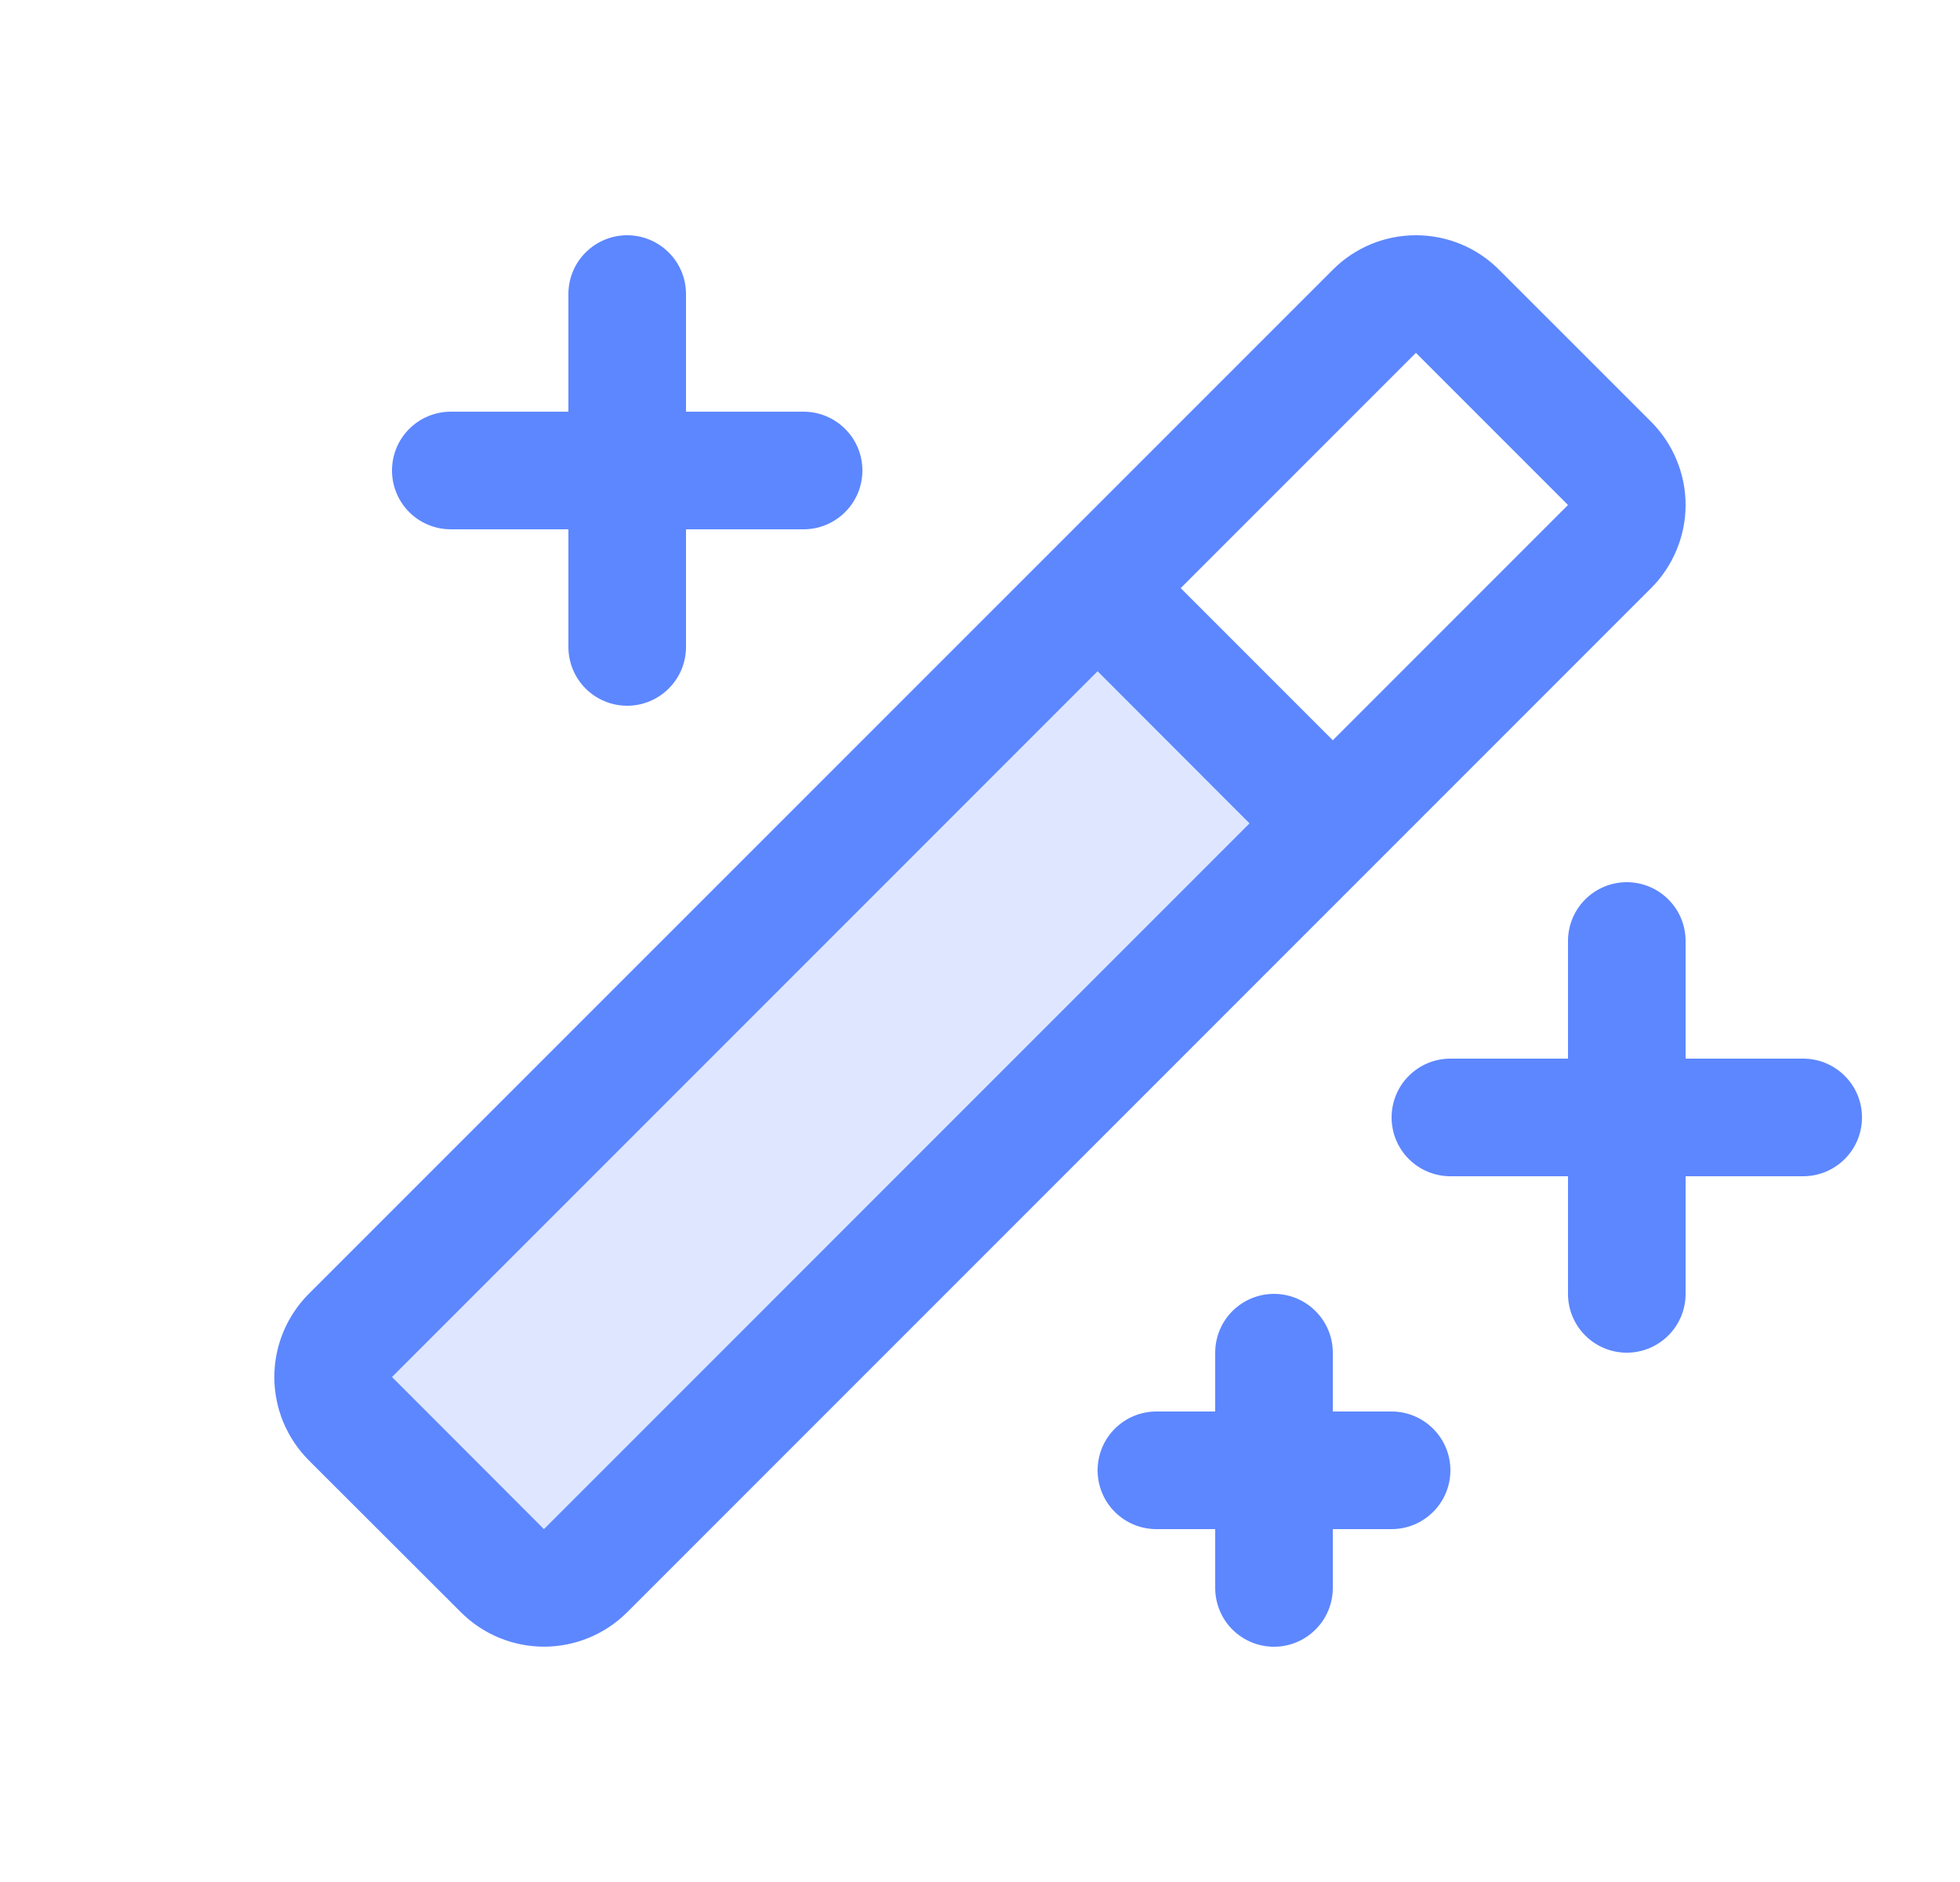
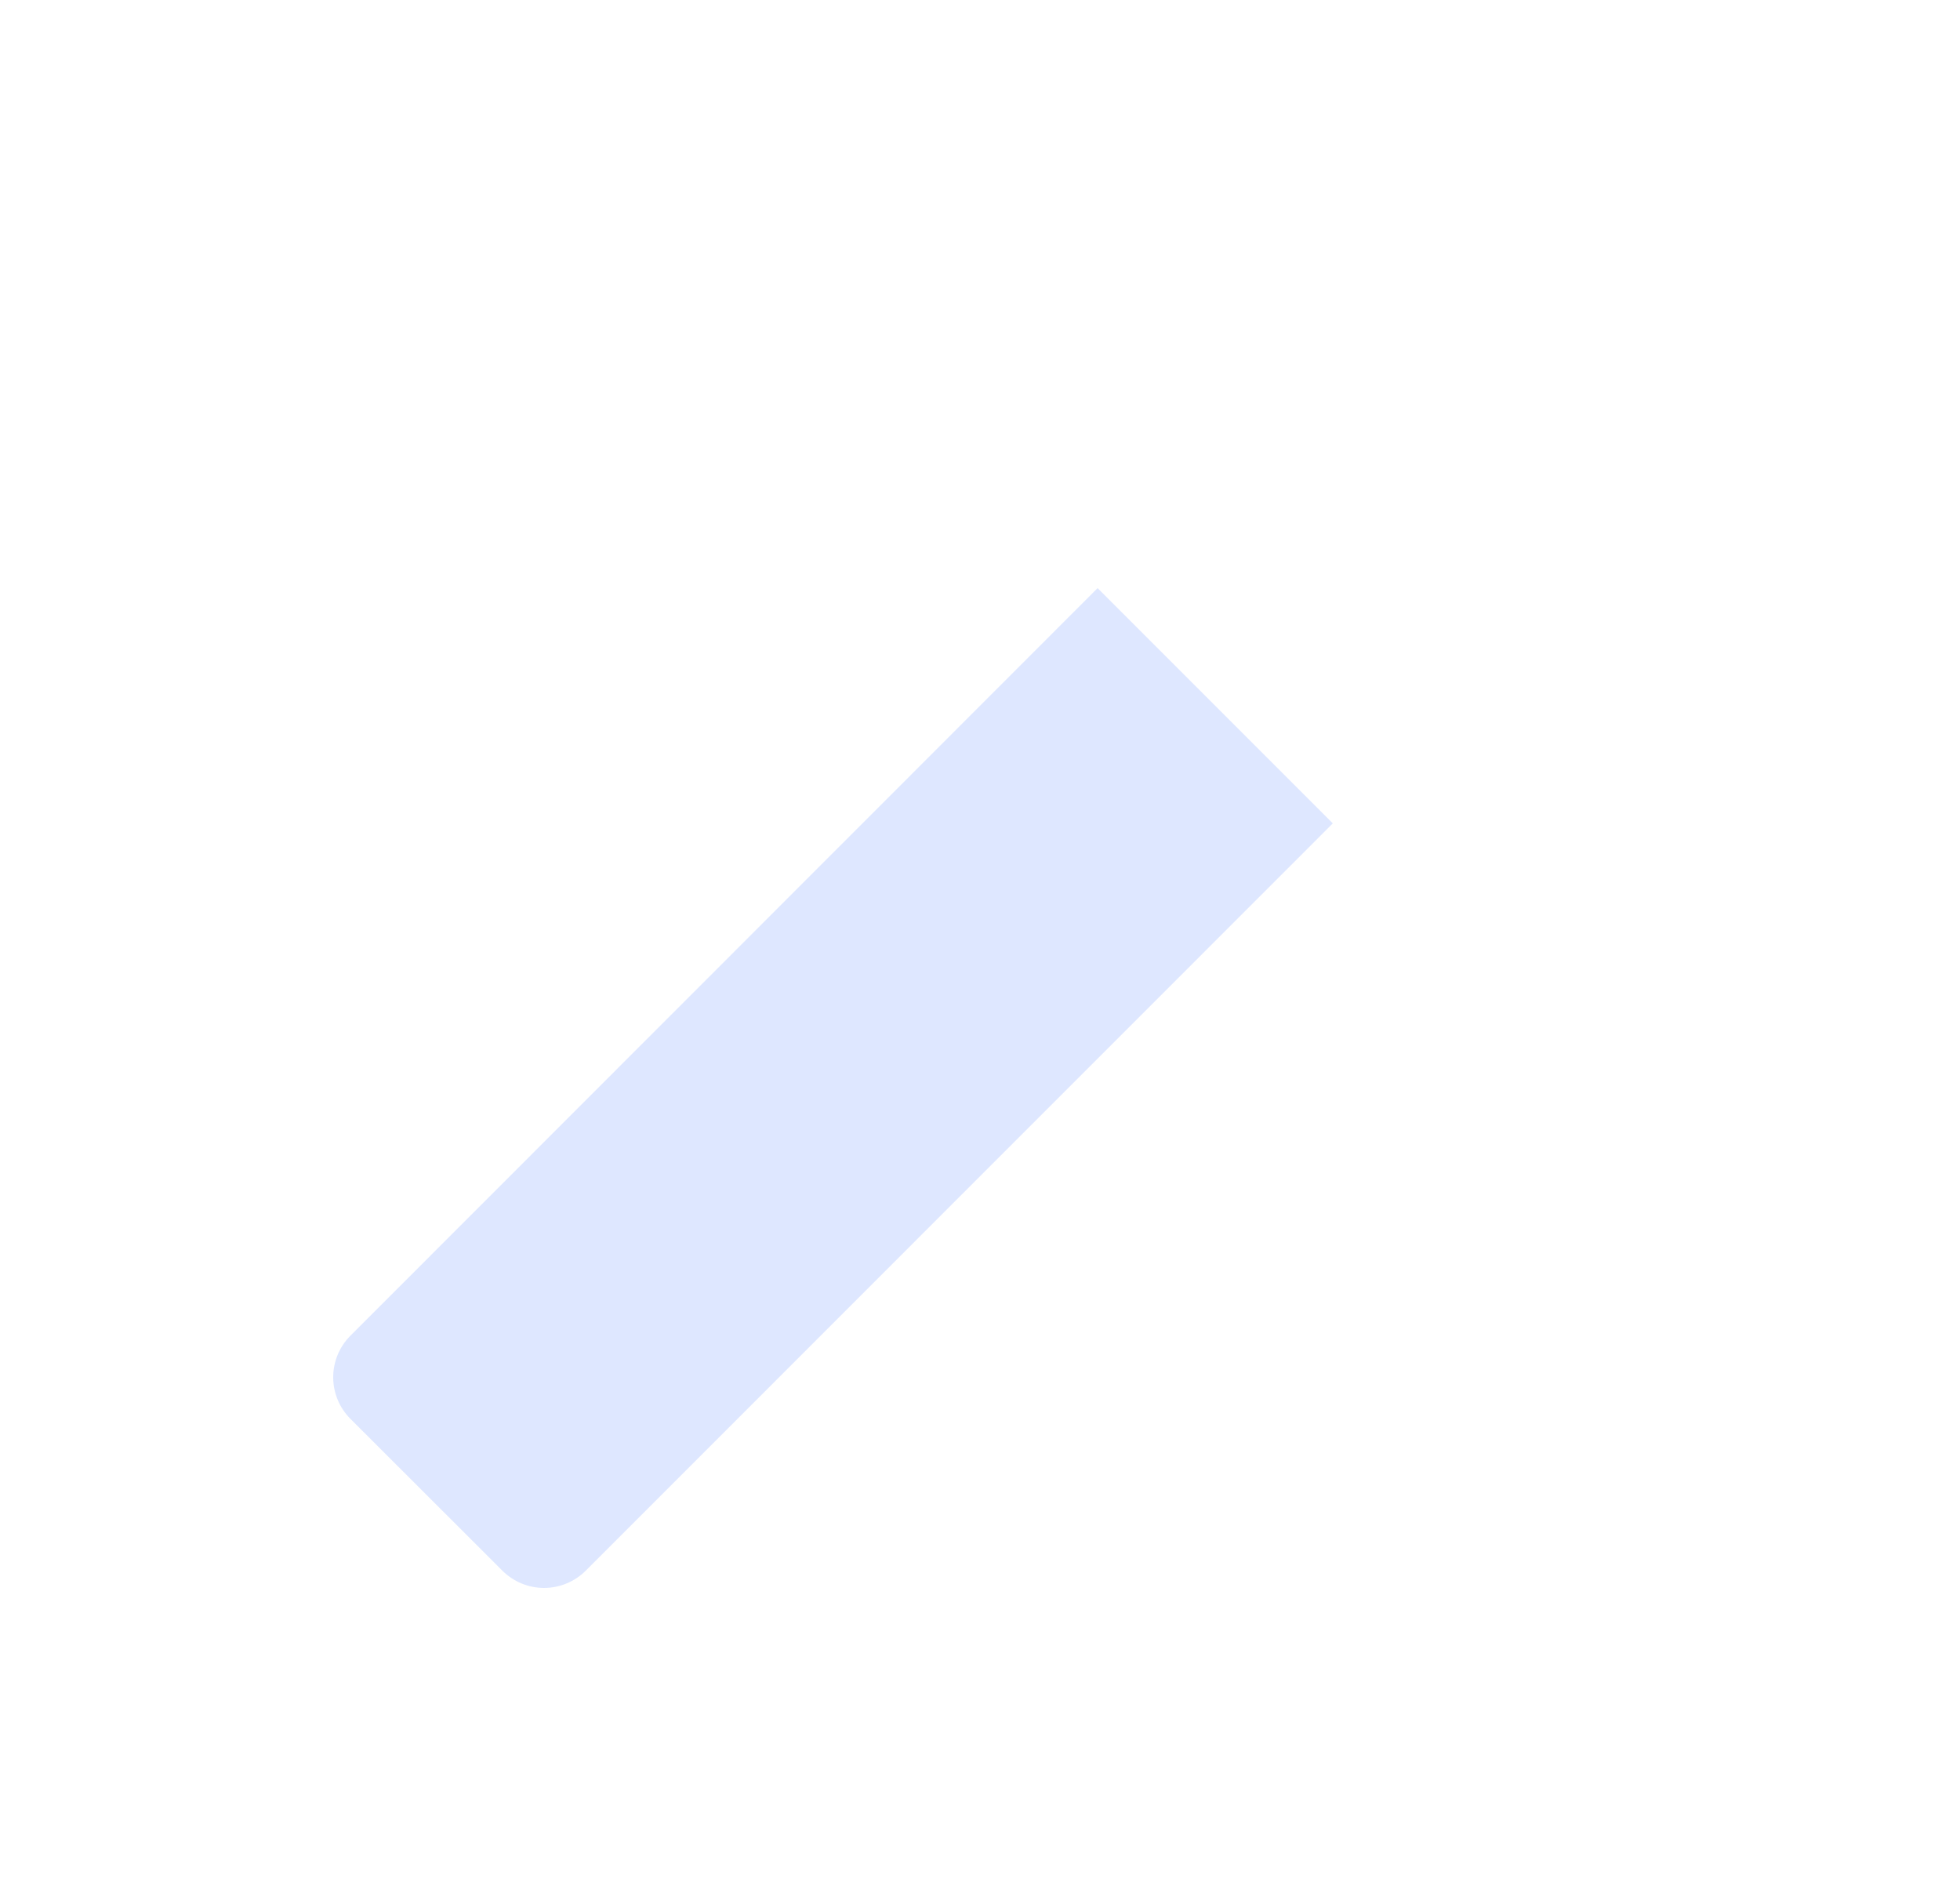
<svg xmlns="http://www.w3.org/2000/svg" width="25" height="24" viewBox="0 0 25 24" fill="none">
  <path opacity="0.2" d="M17 10.5L7.47 20.031C7.329 20.171 7.138 20.25 6.939 20.25C6.741 20.25 6.55 20.171 6.409 20.031L4.47 18.094C4.329 17.953 4.25 17.762 4.25 17.564C4.25 17.365 4.329 17.174 4.47 17.033L14 7.5L17 10.5Z" fill="#5D87FF" />
-   <path d="M23.75 14.25C23.75 14.449 23.671 14.64 23.53 14.78C23.389 14.921 23.199 15 23 15H21.5V16.5C21.5 16.699 21.421 16.89 21.28 17.03C21.139 17.171 20.949 17.25 20.75 17.25C20.551 17.25 20.36 17.171 20.219 17.03C20.079 16.89 20 16.699 20 16.5V15H18.5C18.301 15 18.11 14.921 17.969 14.78C17.829 14.64 17.75 14.449 17.75 14.25C17.75 14.051 17.829 13.86 17.969 13.72C18.11 13.579 18.301 13.5 18.5 13.5H20V12C20 11.801 20.079 11.61 20.219 11.47C20.36 11.329 20.551 11.25 20.75 11.25C20.949 11.25 21.139 11.329 21.28 11.47C21.421 11.61 21.5 11.801 21.5 12V13.5H23C23.199 13.5 23.389 13.579 23.53 13.72C23.671 13.86 23.75 14.051 23.75 14.25ZM5.75 6.75H7.25V8.25C7.25 8.449 7.329 8.64 7.469 8.78C7.61 8.921 7.801 9 8 9C8.199 9 8.389 8.921 8.53 8.78C8.671 8.64 8.75 8.449 8.75 8.25V6.75H10.25C10.449 6.75 10.639 6.671 10.78 6.53C10.921 6.39 11 6.199 11 6C11 5.801 10.921 5.61 10.78 5.47C10.639 5.329 10.449 5.25 10.25 5.25H8.75V3.75C8.75 3.551 8.671 3.36 8.53 3.22C8.389 3.079 8.199 3 8 3C7.801 3 7.61 3.079 7.469 3.22C7.329 3.36 7.25 3.551 7.25 3.75V5.25H5.75C5.551 5.25 5.36 5.329 5.219 5.47C5.079 5.61 5 5.801 5 6C5 6.199 5.079 6.39 5.219 6.53C5.36 6.671 5.551 6.75 5.75 6.75ZM17.75 18H17V17.25C17 17.051 16.921 16.86 16.78 16.72C16.639 16.579 16.449 16.5 16.25 16.5C16.051 16.5 15.86 16.579 15.719 16.72C15.579 16.86 15.5 17.051 15.5 17.25V18H14.75C14.551 18 14.36 18.079 14.219 18.22C14.079 18.36 14 18.551 14 18.75C14 18.949 14.079 19.14 14.219 19.28C14.36 19.421 14.551 19.5 14.75 19.5H15.5V20.25C15.5 20.449 15.579 20.64 15.719 20.78C15.86 20.921 16.051 21 16.25 21C16.449 21 16.639 20.921 16.78 20.78C16.921 20.64 17 20.449 17 20.25V19.5H17.75C17.949 19.5 18.139 19.421 18.28 19.28C18.421 19.14 18.5 18.949 18.5 18.75C18.5 18.551 18.421 18.36 18.28 18.22C18.139 18.079 17.949 18 17.75 18ZM21.06 7.5L8 20.56C7.718 20.841 7.337 20.999 6.939 20.999C6.542 20.999 6.16 20.841 5.879 20.56L3.938 18.622C3.799 18.482 3.689 18.317 3.613 18.135C3.538 17.953 3.499 17.758 3.499 17.561C3.499 17.364 3.538 17.169 3.613 16.987C3.689 16.805 3.799 16.639 3.938 16.5L17 3.44C17.139 3.3 17.304 3.19 17.486 3.114C17.668 3.039 17.863 3 18.061 3C18.258 3 18.453 3.039 18.635 3.114C18.817 3.19 18.982 3.3 19.121 3.44L21.06 5.378C21.199 5.518 21.31 5.683 21.385 5.865C21.461 6.047 21.5 6.242 21.5 6.439C21.5 6.636 21.461 6.831 21.385 7.013C21.31 7.195 21.199 7.361 21.06 7.5ZM15.938 10.5L14 8.56L5 17.56L6.938 19.5L15.938 10.5ZM20 6.44L18.06 4.5L15.06 7.5L17 9.44L20 6.44Z" fill="#5D87FF" />
</svg>